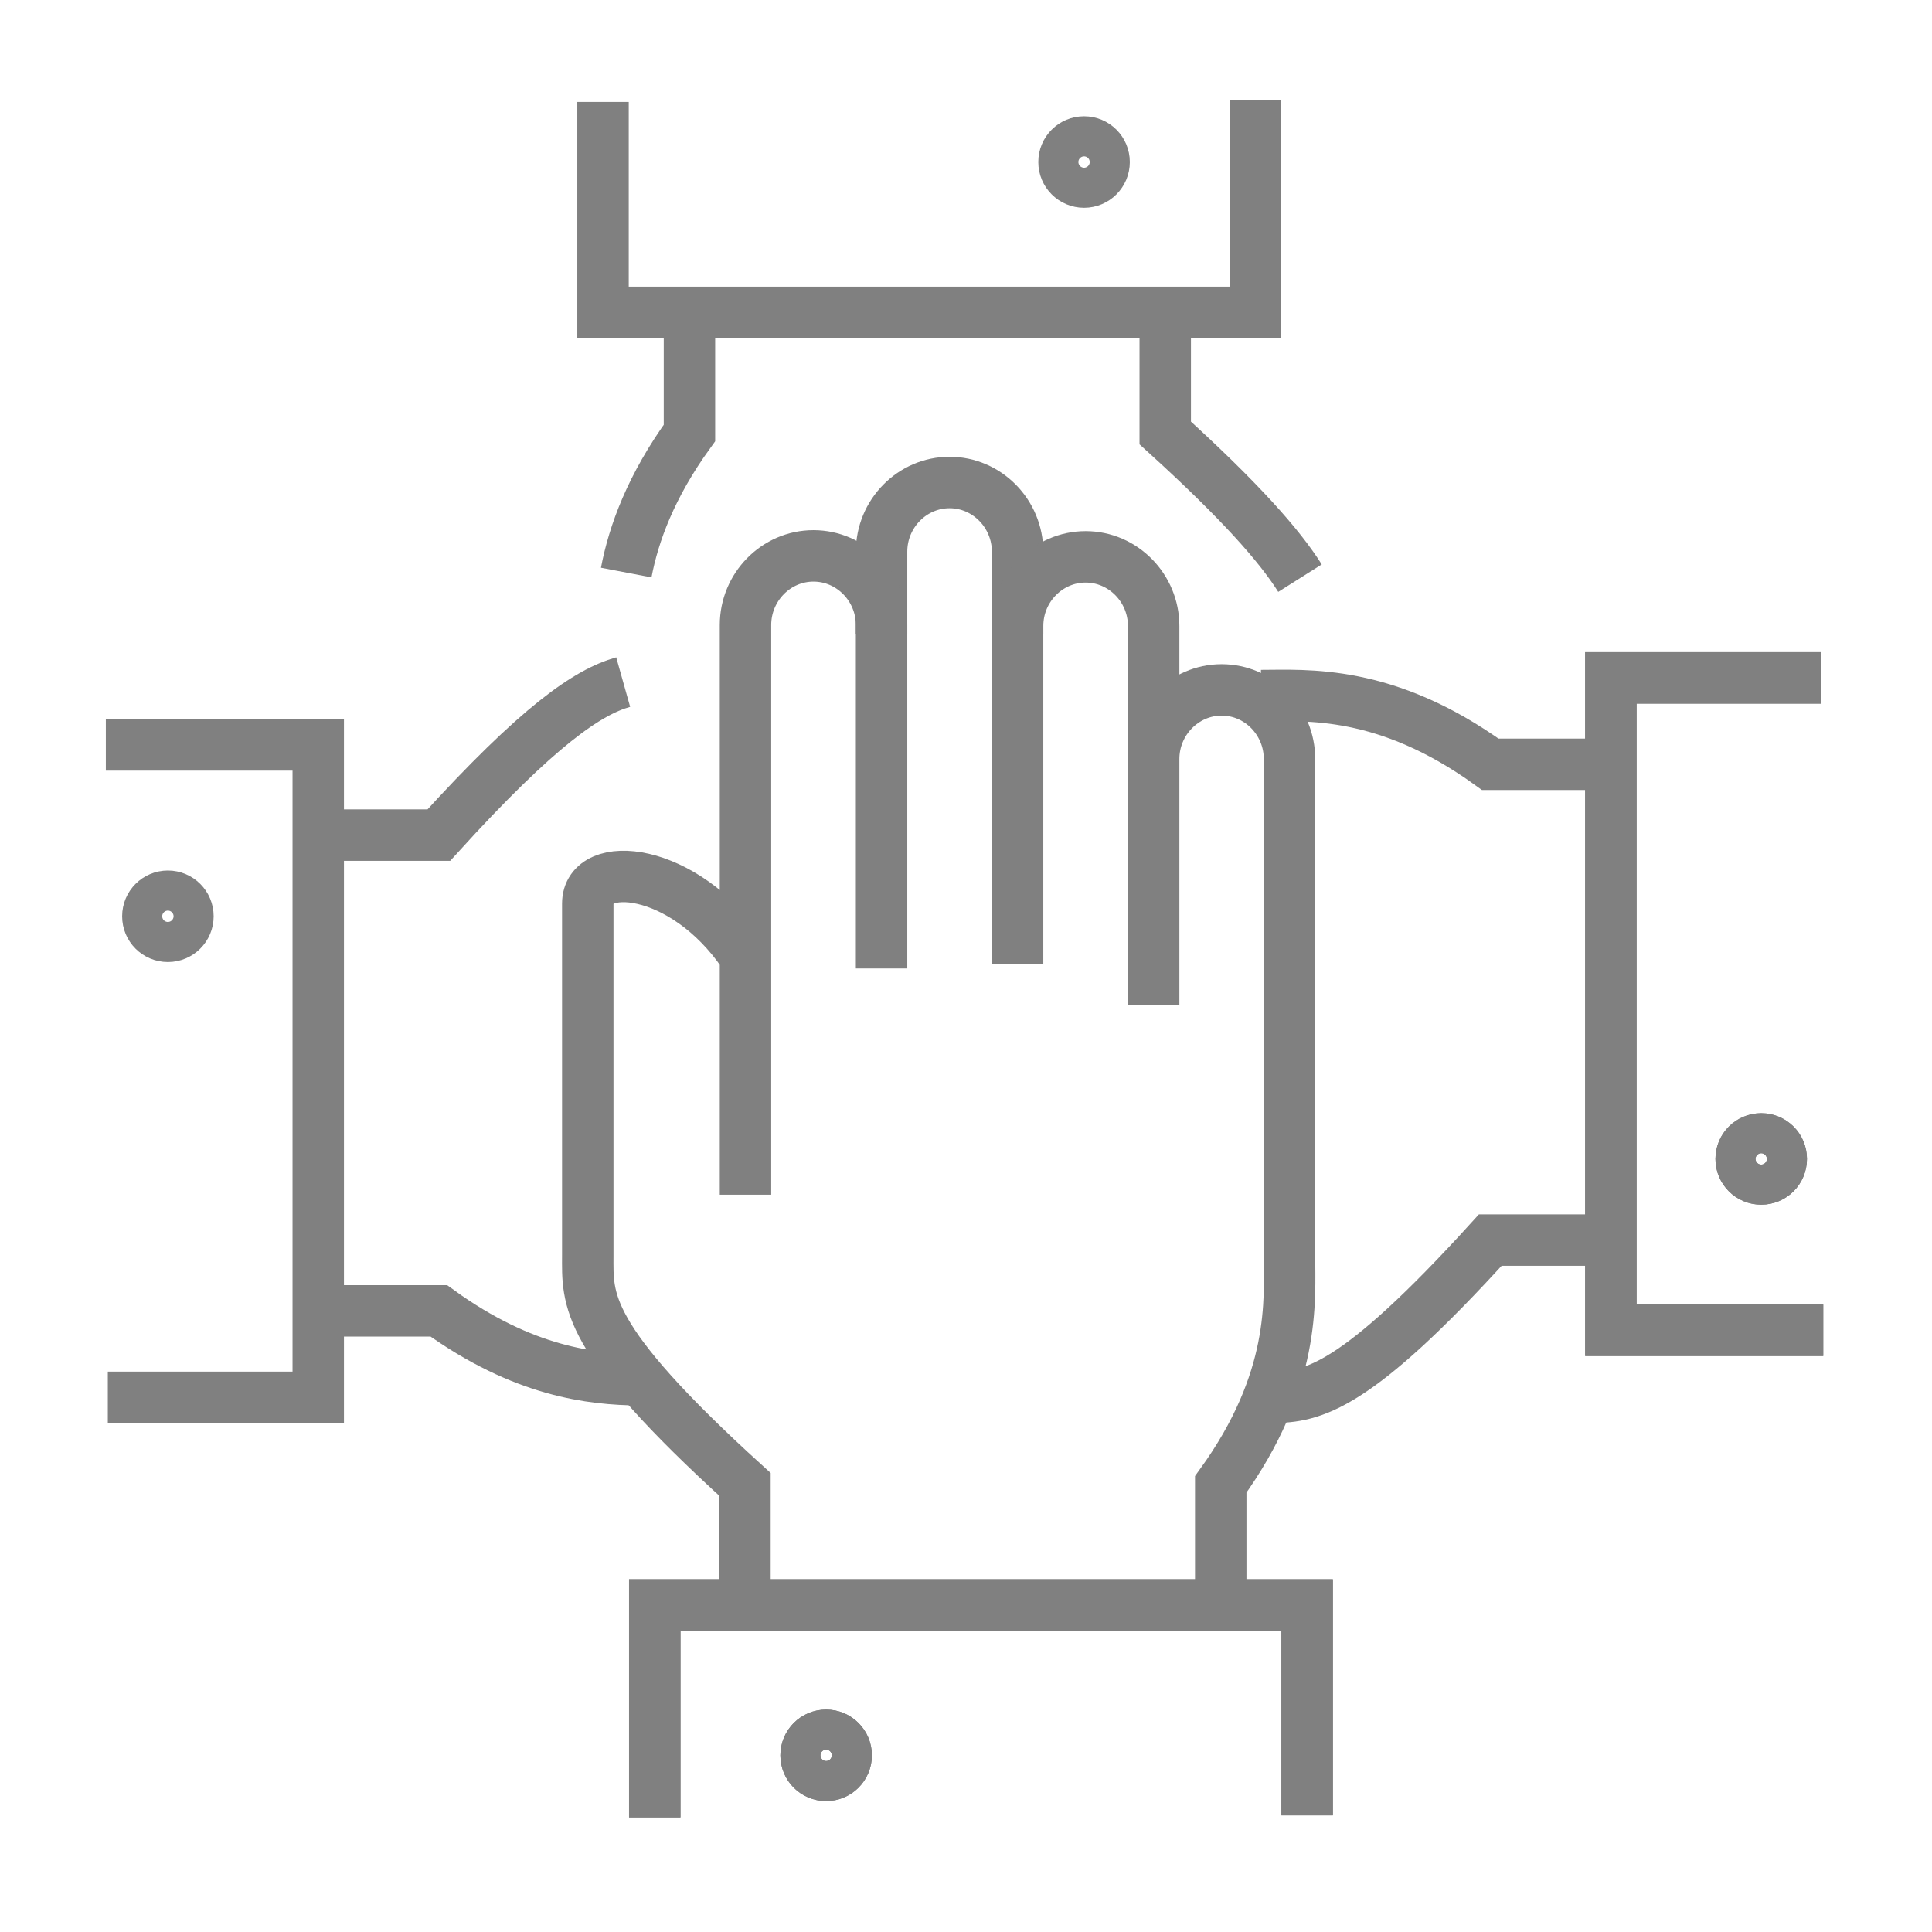
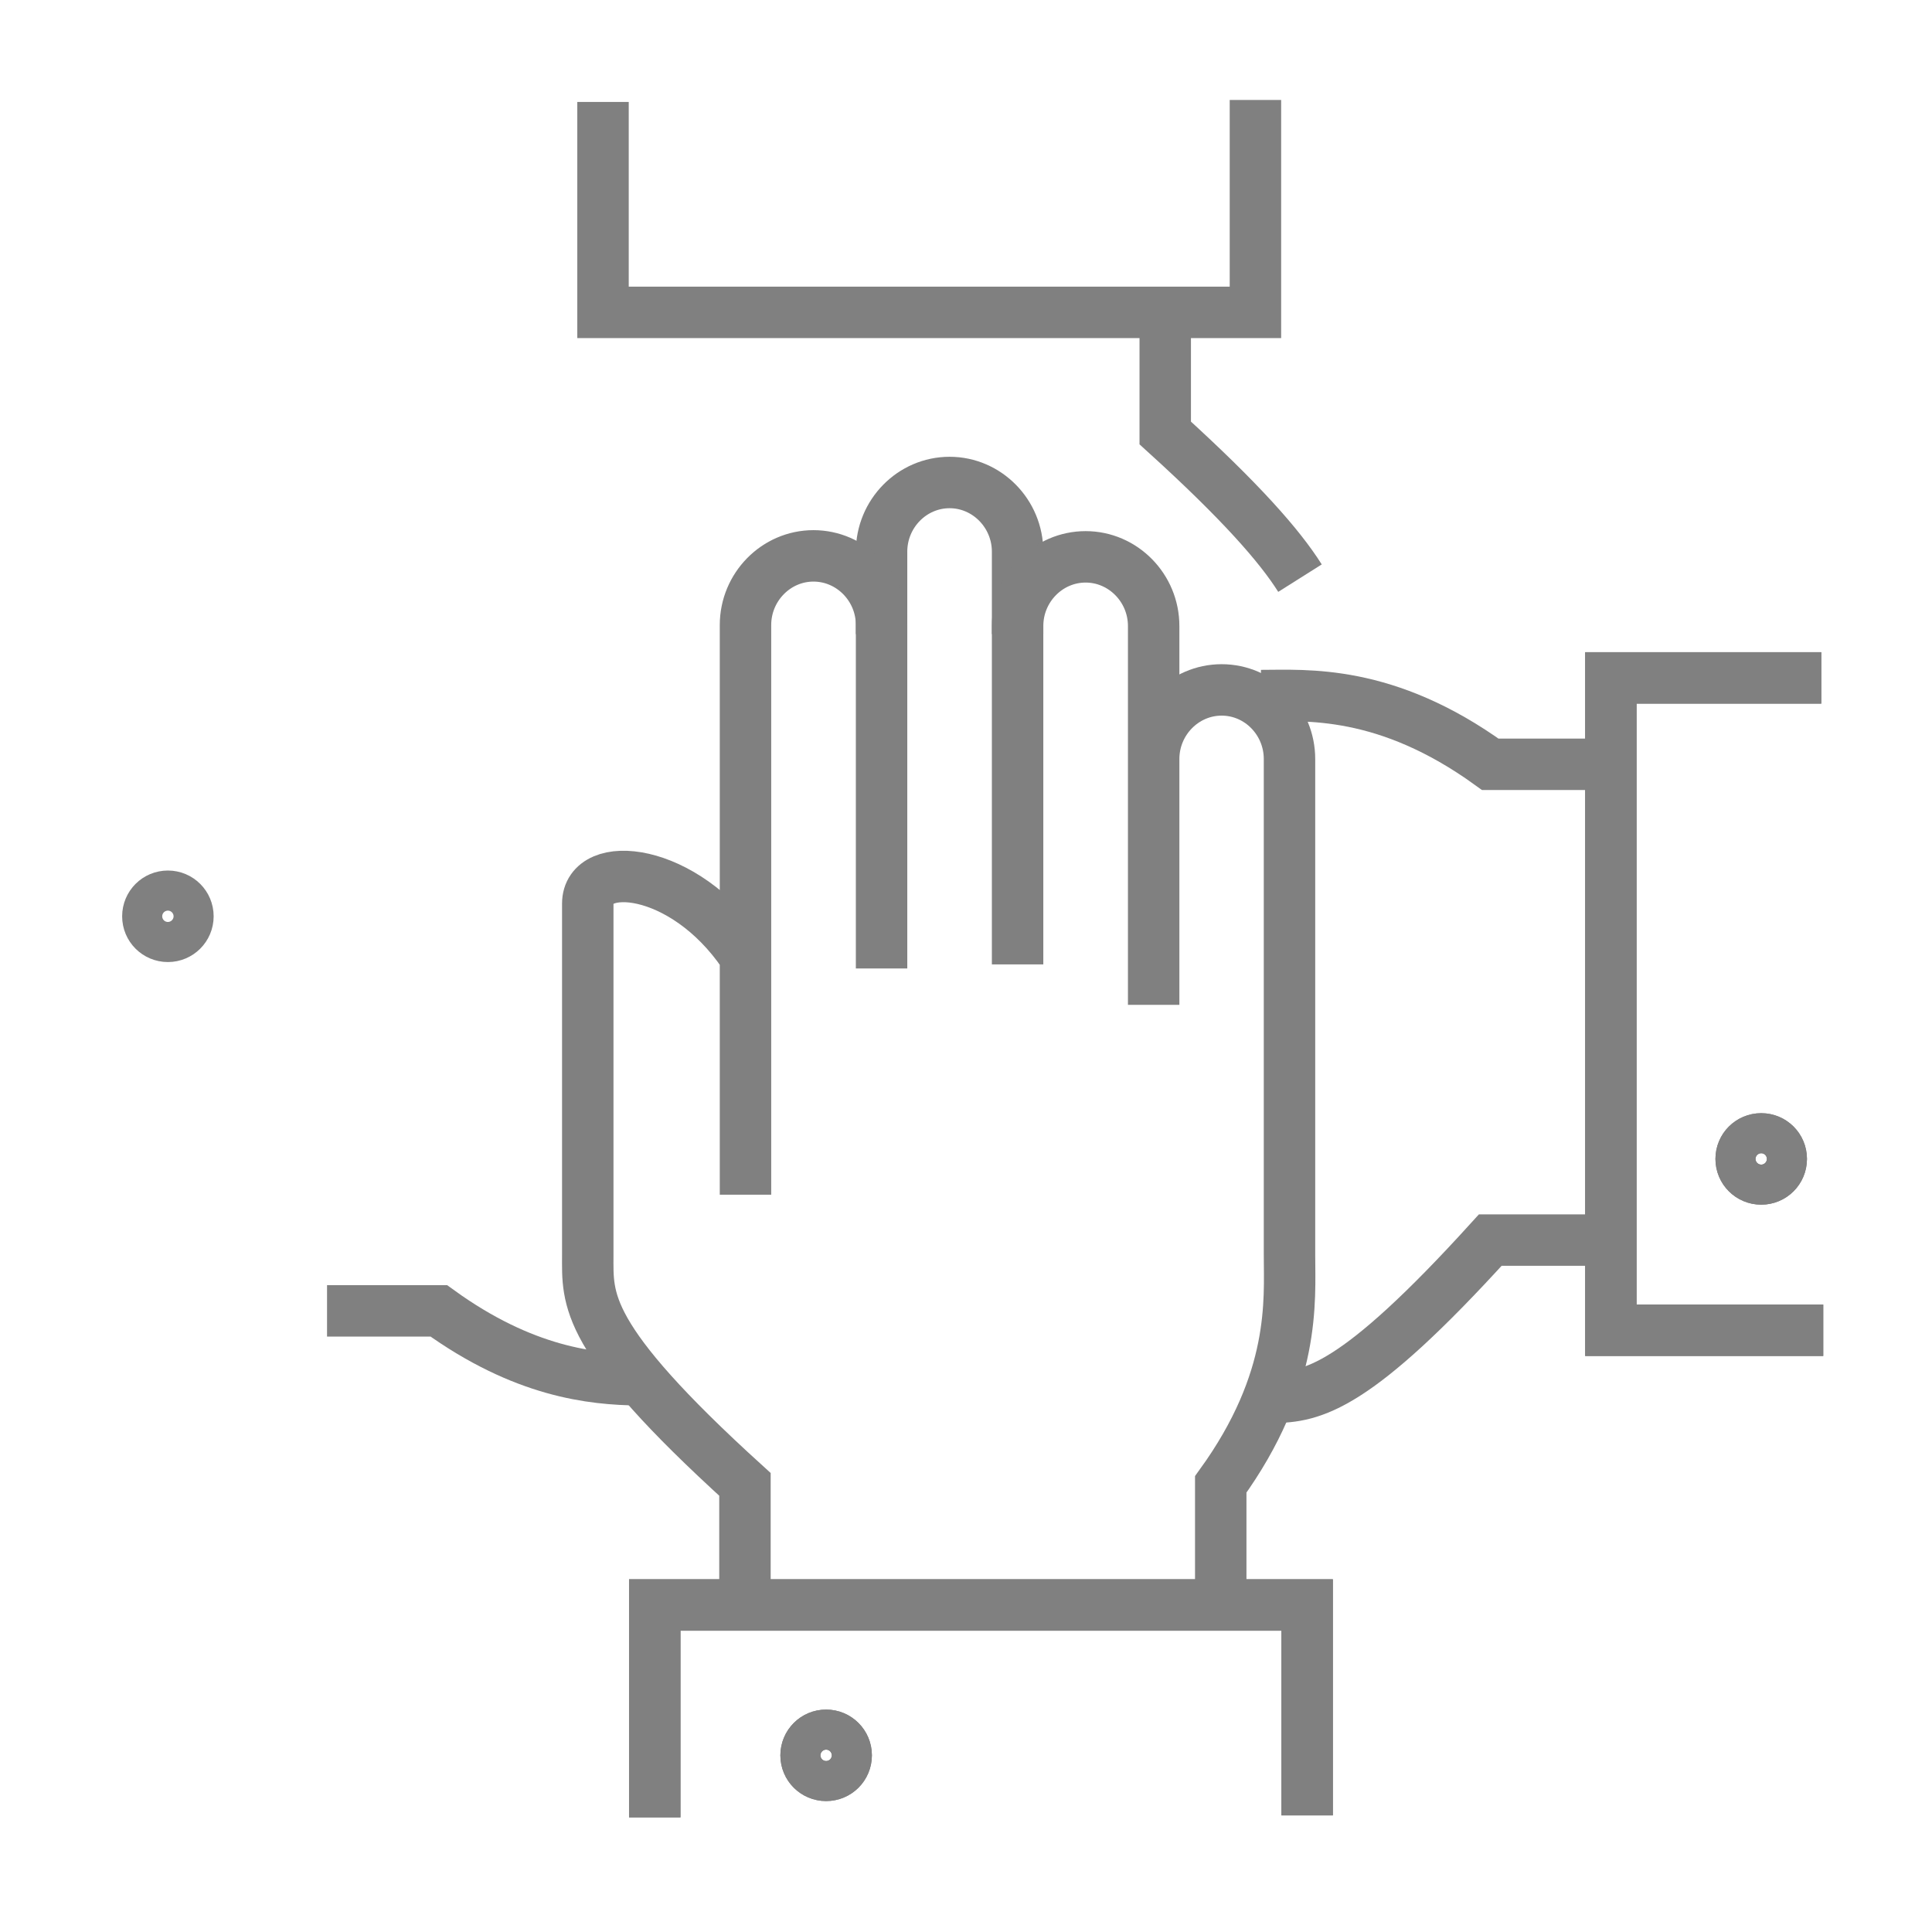
<svg xmlns="http://www.w3.org/2000/svg" xmlns:ns1="http://www.serif.com/" width="100%" height="100%" viewBox="0 0 626 626" version="1.1" xml:space="preserve" style="fill-rule:evenodd;clip-rule:evenodd;">
  <g transform="matrix(1,0,0,1,-1493.07,-49133.1)">
    <g transform="matrix(8.333,0,0,8.333,0,0)">
      <g id="_--IDML-" ns1:id=" [IDML]" transform="matrix(1,0,0,1,28.312,6335.38)">
        <path id="_--IDML-1" ns1:id=" [IDML]" d="M185.142,-414.514L185.142,-417.722C185.142,-419.2 186.33,-420.411 187.787,-420.411C189.24,-420.411 190.431,-419.2 190.431,-417.722L190.431,-414.514" style="fill:none;fill-rule:nonzero;stroke:rgb(128,128,128);stroke-width:2px;" />
        <path id="_--IDML-2" ns1:id=" [IDML]" d="M190.431,-401.673L190.431,-414.83C190.431,-416.31 191.621,-417.52 193.076,-417.52C194.531,-417.52 195.722,-416.31 195.722,-414.83L195.722,-408.927M179.851,-392.718L179.851,-414.868C179.851,-416.348 181.041,-417.558 182.494,-417.558C183.951,-417.558 185.142,-416.348 185.142,-414.868L185.142,-401.514M179.775,-402.083C177.442,-405.5 173.718,-405.791 173.718,-404.037L173.718,-390.371C173.718,-388.642 173.496,-387.204 179.83,-381.454L179.83,-377.107M195.722,-400.1L195.722,-409.658C195.722,-411.137 196.912,-412.346 198.365,-412.346C199.822,-412.346 201.004,-411.137 201.004,-409.658L201.004,-390.371C201.004,-388.621 201.268,-385.517 198.33,-381.454L198.33,-377.107" style="fill:none;fill-rule:nonzero;stroke:rgb(128,128,128);stroke-width:2px;" />
        <path id="_--IDML-3" ns1:id=" [IDML]" d="M201.69,-368.583L201.69,-376.765L176.323,-376.765L176.323,-368.506" style="fill:none;fill-rule:nonzero;stroke:rgb(128,128,128);stroke-width:2px;" />
        <path id="_--IDML-4" ns1:id=" [IDML]" d="M182.986,-370.14C182.555,-370.14 182.207,-370.487 182.207,-370.918C182.207,-371.349 182.555,-371.698 182.986,-371.698C183.418,-371.698 183.766,-371.349 183.766,-370.918C183.766,-370.487 183.418,-370.14 182.986,-370.14Z" style="fill:none;fill-rule:nonzero;stroke:rgb(128,128,128);stroke-width:2px;" />
        <path id="_--IDML-5" ns1:id=" [IDML]" d="M201.412,-416.692C200.612,-417.96 199.086,-419.692 196.172,-422.337L196.172,-426.684" style="fill:none;fill-rule:nonzero;stroke:rgb(128,128,128);stroke-width:2px;" />
-         <path id="_--IDML-6" ns1:id=" [IDML]" d="M175.213,-416.909C175.504,-418.432 176.17,-420.259 177.672,-422.337L177.672,-426.684" style="fill:none;fill-rule:nonzero;stroke:rgb(128,128,128);stroke-width:2px;" />
        <path id="_--IDML-7" ns1:id=" [IDML]" d="M174.311,-435.208L174.311,-427.026L199.679,-427.026L199.679,-435.285" style="fill:none;fill-rule:nonzero;stroke:rgb(128,128,128);stroke-width:2px;" />
-         <path id="_--IDML-8" ns1:id=" [IDML]" d="M193.016,-433.651C193.447,-433.651 193.795,-433.304 193.795,-432.873C193.795,-432.442 193.447,-432.093 193.016,-432.093C192.584,-432.093 192.236,-432.442 192.236,-432.873C192.236,-433.304 192.584,-433.651 193.016,-433.651Z" style="fill:none;fill-rule:nonzero;stroke:rgb(128,128,128);stroke-width:2px;" />
        <path id="_--IDML-9" ns1:id=" [IDML]" d="M201.69,-368.583L201.69,-376.765L176.323,-376.765L176.323,-368.506" style="fill:none;fill-rule:nonzero;stroke:rgb(128,128,128);stroke-width:2px;" />
        <path id="_--IDML-10" ns1:id=" [IDML]" d="M182.986,-370.14C182.555,-370.14 182.207,-370.487 182.207,-370.918C182.207,-371.349 182.555,-371.698 182.986,-371.698C183.418,-371.698 183.766,-371.349 183.766,-370.918C183.766,-370.487 183.418,-370.14 182.986,-370.14Z" style="fill:none;fill-rule:nonzero;stroke:rgb(128,128,128);stroke-width:2px;" />
        <path id="_--IDML-11" ns1:id=" [IDML]" d="M200.336,-384.839C201.901,-384.851 203.555,-385.163 208.811,-390.953L213.157,-390.953M199.894,-412.126C201.644,-412.126 204.748,-412.39 208.811,-409.453L213.157,-409.453" style="fill:none;fill-rule:nonzero;stroke:rgb(128,128,128);stroke-width:2px;" />
        <path id="_--IDML-12" ns1:id=" [IDML]" d="M221.682,-412.813L213.5,-412.813L213.5,-387.446L221.758,-387.446" style="fill:none;fill-rule:nonzero;stroke:rgb(128,128,128);stroke-width:2px;" />
        <path id="_--IDML-13" ns1:id=" [IDML]" d="M220.125,-394.109C220.125,-393.677 219.777,-393.33 219.346,-393.33C218.916,-393.33 218.566,-393.677 218.566,-394.109C218.566,-394.541 218.916,-394.888 219.346,-394.888C219.777,-394.888 220.125,-394.541 220.125,-394.109Z" style="fill:none;fill-rule:nonzero;stroke:rgb(128,128,128);stroke-width:2px;" />
-         <path id="_--IDML-14" ns1:id=" [IDML]" d="M163.58,-406.7L167.927,-406.7C171.81,-410.977 173.727,-412.265 175.095,-412.65" style="fill:none;fill-rule:nonzero;stroke:rgb(128,128,128);stroke-width:2px;" />
        <path id="_--IDML-15" ns1:id=" [IDML]" d="M175.711,-385.521C173.888,-385.541 171.223,-385.816 167.927,-388.2L163.58,-388.2" style="fill:none;fill-rule:nonzero;stroke:rgb(128,128,128);stroke-width:2px;" />
-         <path id="_--IDML-16" ns1:id=" [IDML]" d="M155.056,-384.839L163.238,-384.839L163.238,-410.207L154.979,-410.207" style="fill:none;fill-rule:nonzero;stroke:rgb(128,128,128);stroke-width:2px;" />
        <path id="_--IDML-17" ns1:id=" [IDML]" d="M156.613,-403.543C156.613,-403.975 156.96,-404.323 157.392,-404.323C157.822,-404.323 158.171,-403.975 158.171,-403.543C158.171,-403.112 157.822,-402.764 157.392,-402.764C156.96,-402.764 156.613,-403.112 156.613,-403.543Z" style="fill:none;fill-rule:nonzero;stroke:rgb(128,128,128);stroke-width:2px;" />
        <path id="_--IDML-18" ns1:id=" [IDML]" d="M221.682,-412.813L213.5,-412.813L213.5,-387.446L221.758,-387.446" style="fill:none;fill-rule:nonzero;stroke:rgb(128,128,128);stroke-width:2px;" />
        <path id="_--IDML-19" ns1:id=" [IDML]" d="M220.125,-394.109C220.125,-393.677 219.777,-393.33 219.346,-393.33C218.916,-393.33 218.566,-393.677 218.566,-394.109C218.566,-394.541 218.916,-394.888 219.346,-394.888C219.777,-394.888 220.125,-394.541 220.125,-394.109Z" style="fill:none;fill-rule:nonzero;stroke:rgb(128,128,128);stroke-width:2px;" />
      </g>
    </g>
  </g>
</svg>